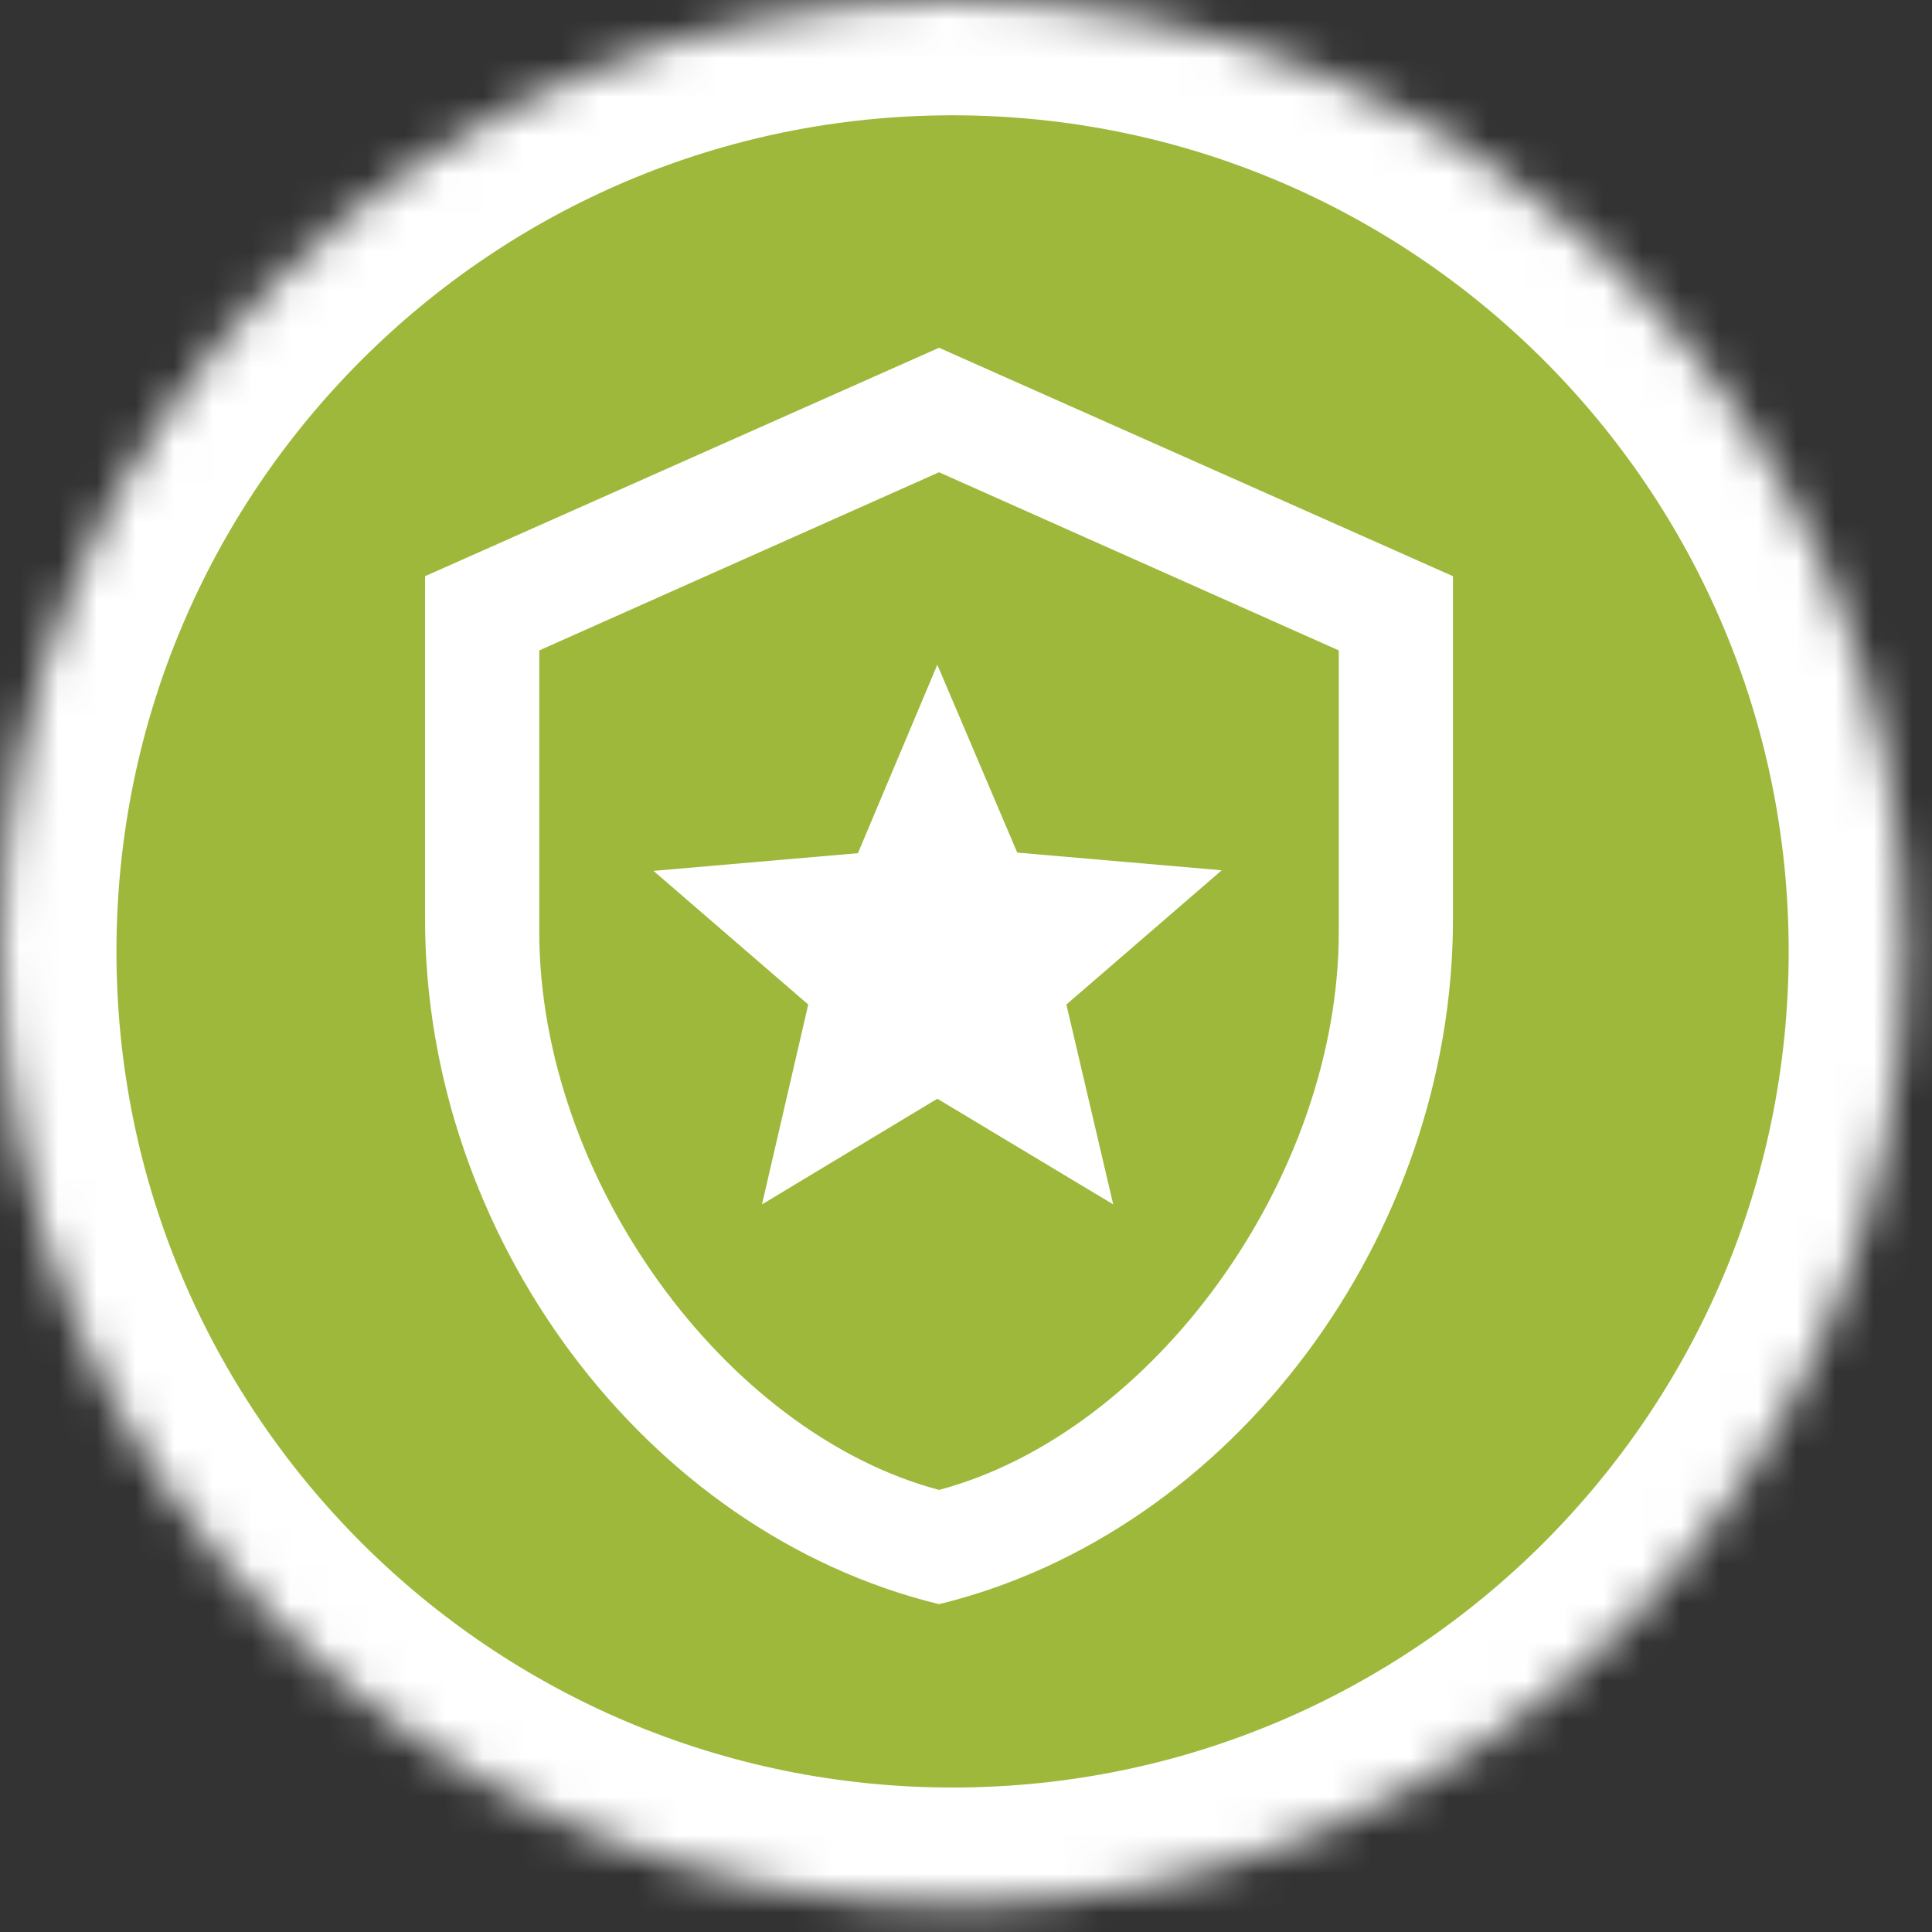
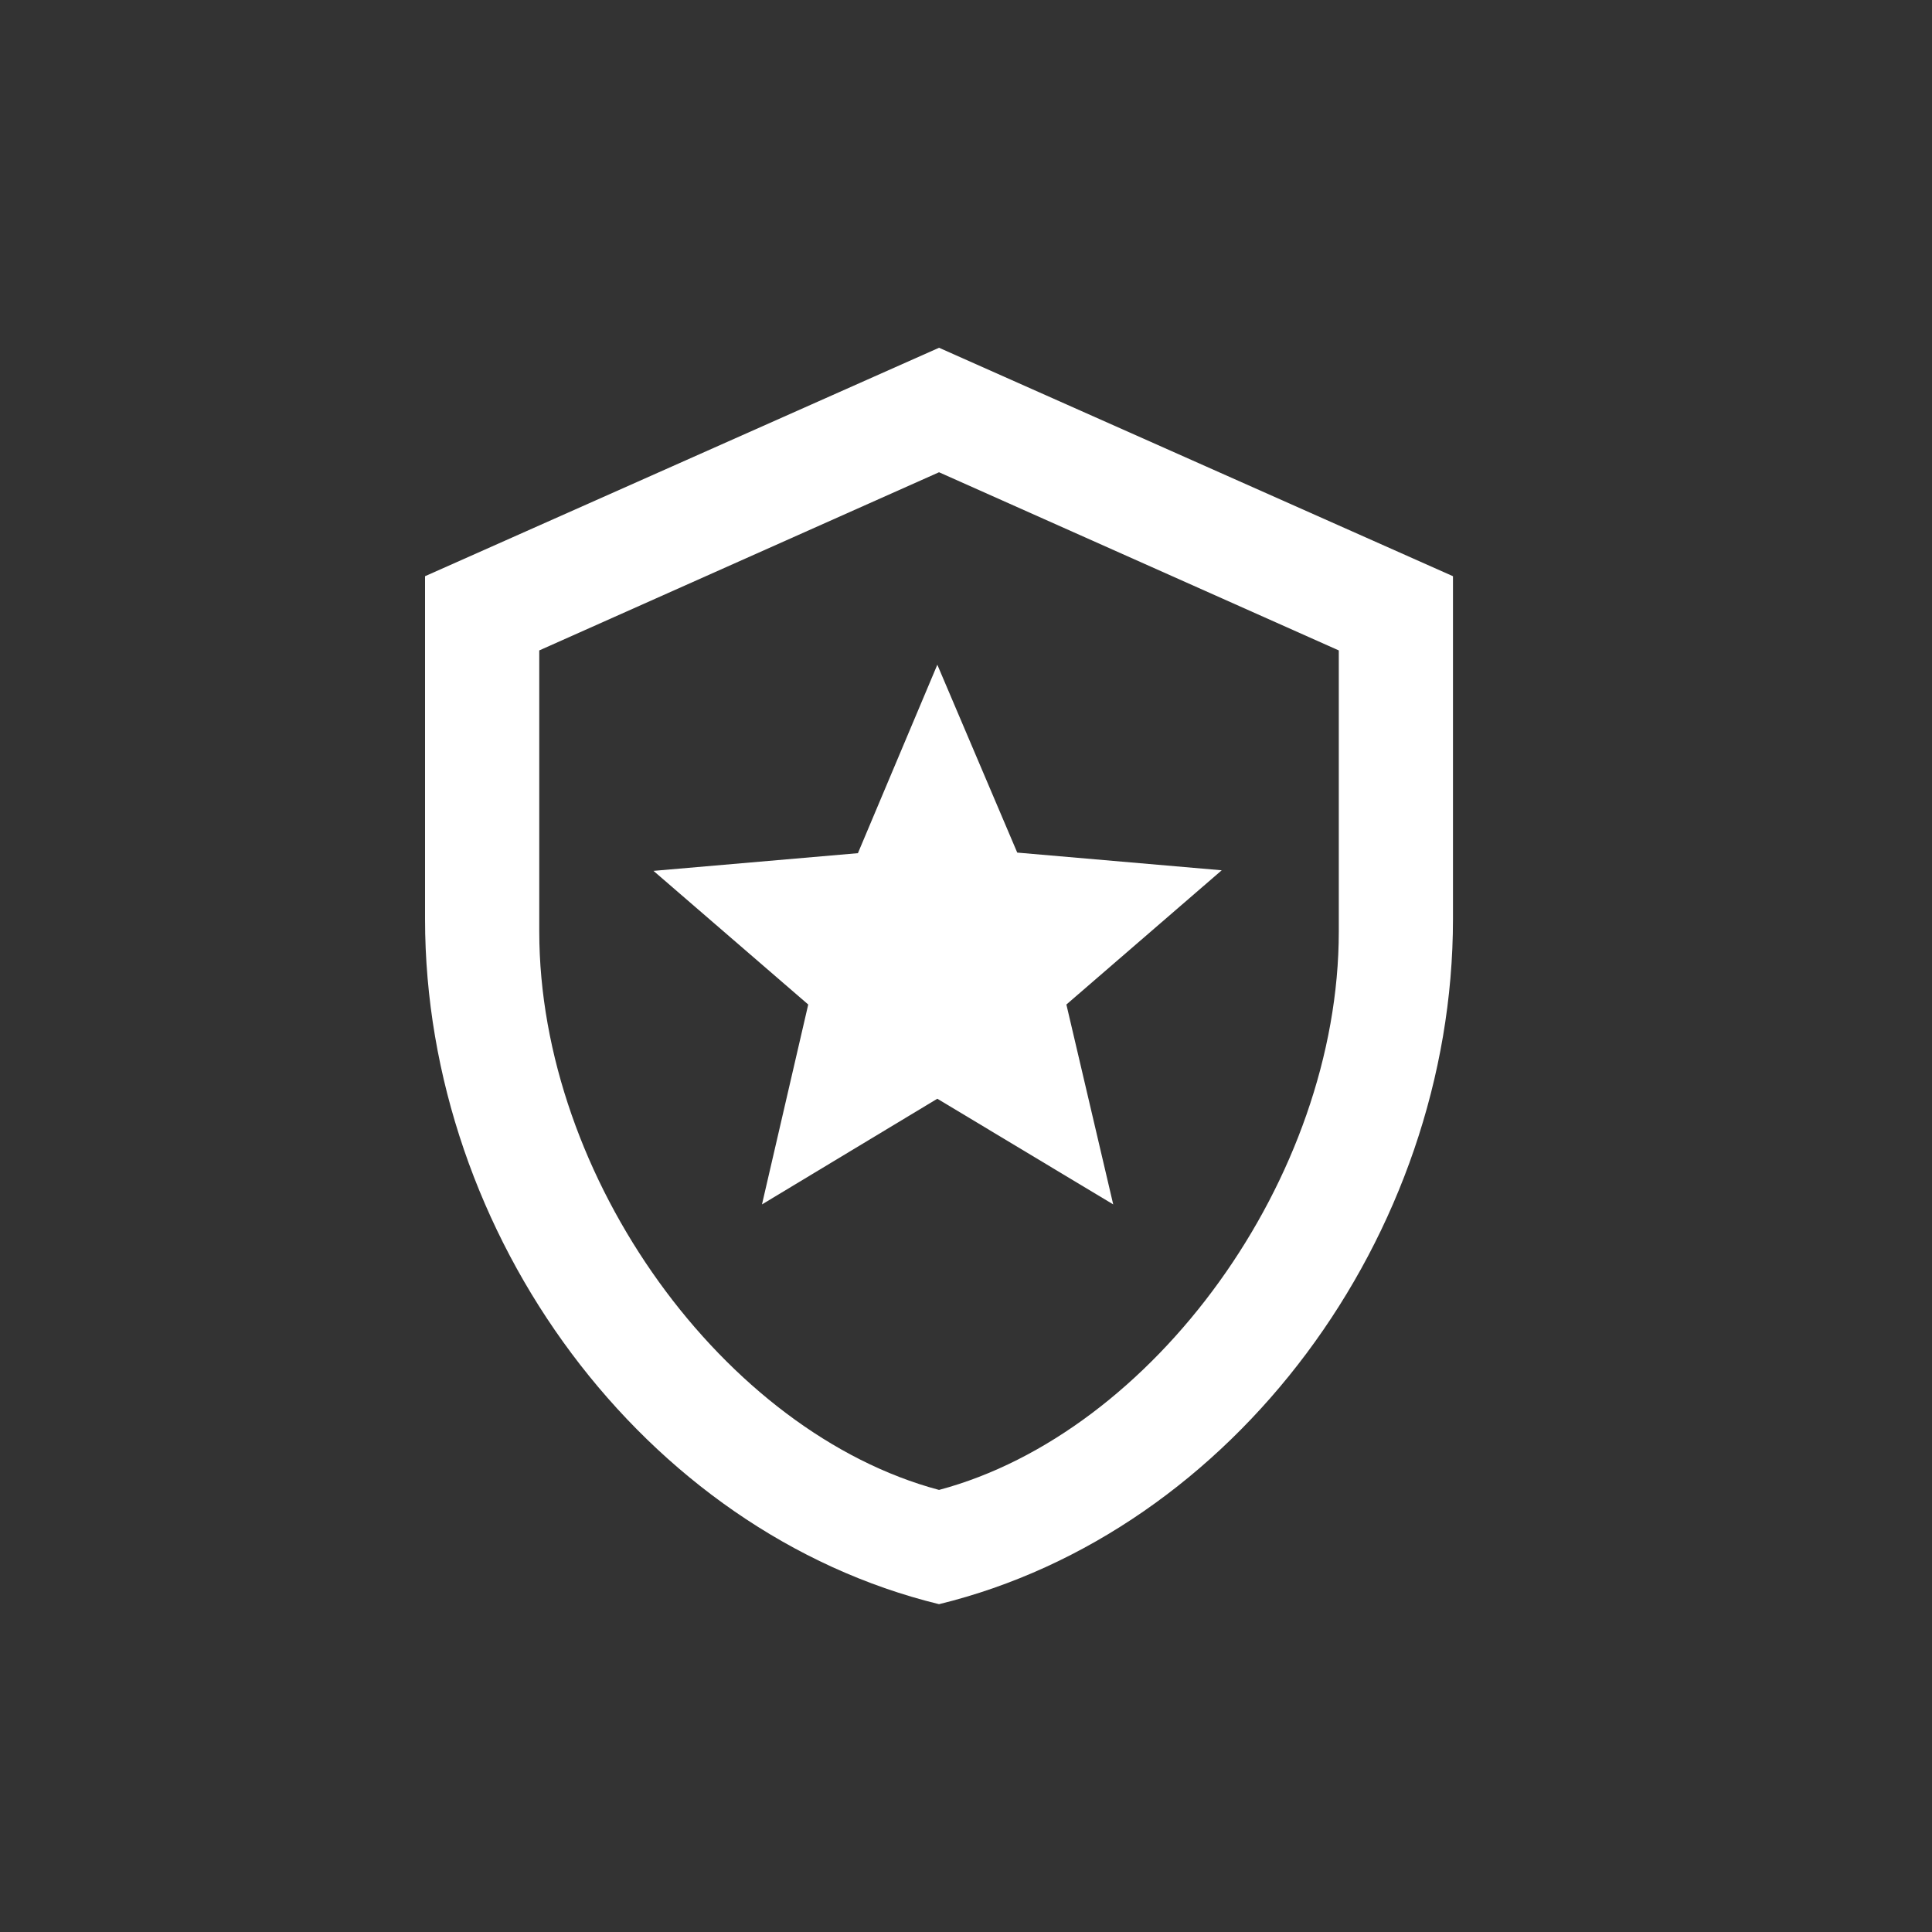
<svg xmlns="http://www.w3.org/2000/svg" width="50" height="50" viewBox="0 0 50 50" fill="none">
  <rect x="0" y="0" width="50" height="50" fill="#333333" stroke="none" />
  <mask id="mask0_49_10" style="mask-type:luminance" maskUnits="userSpaceOnUse" x="0" y="0" width="50" height="50">
    <path d="M24.7 0C11 0 0 11 0 24.6C0 38.2 11 49.3 24.7 49.3C38.3 49.3 49.3 38.2 49.3 24.6C49.3 11 38.3 0 24.7 0Z" fill="white" />
  </mask>
  <g mask="url(#mask0_49_10)">
-     <path d="M0.014 -0.016H49.302V49.272H0.014V-0.016Z" fill="#9EB83B" />
-     <path d="M24.653 -0.016C11.045 -0.016 0.014 11.015 0.014 24.622C0.014 38.23 11.045 49.261 24.653 49.261C38.26 49.261 49.291 38.23 49.291 24.622C49.291 11.015 38.26 -0.016 24.653 -0.016Z" stroke="white" stroke-width="6" />
-   </g>
+     </g>
  <path fill-rule="evenodd" clip-rule="evenodd" d="M24.258 28.435L28.81 31.17L27.598 25.997L31.618 22.523L26.326 22.065L24.258 17.203L22.203 22.08L16.912 22.538L20.917 25.997L19.72 31.17L24.258 28.435Z" fill="white" />
  <path fill-rule="evenodd" clip-rule="evenodd" d="M24.302 41.516C31.928 39.653 37.603 31.983 37.603 23.78V14.912L24.302 9L11 14.912V23.78C11 31.983 16.675 39.653 24.302 41.516ZM24.302 38.559C29.844 37.082 34.648 30.49 34.648 24.105V16.833L24.302 12.222L13.956 16.833V24.105C13.956 30.49 18.759 37.082 24.302 38.559Z" fill="white" />
</svg>